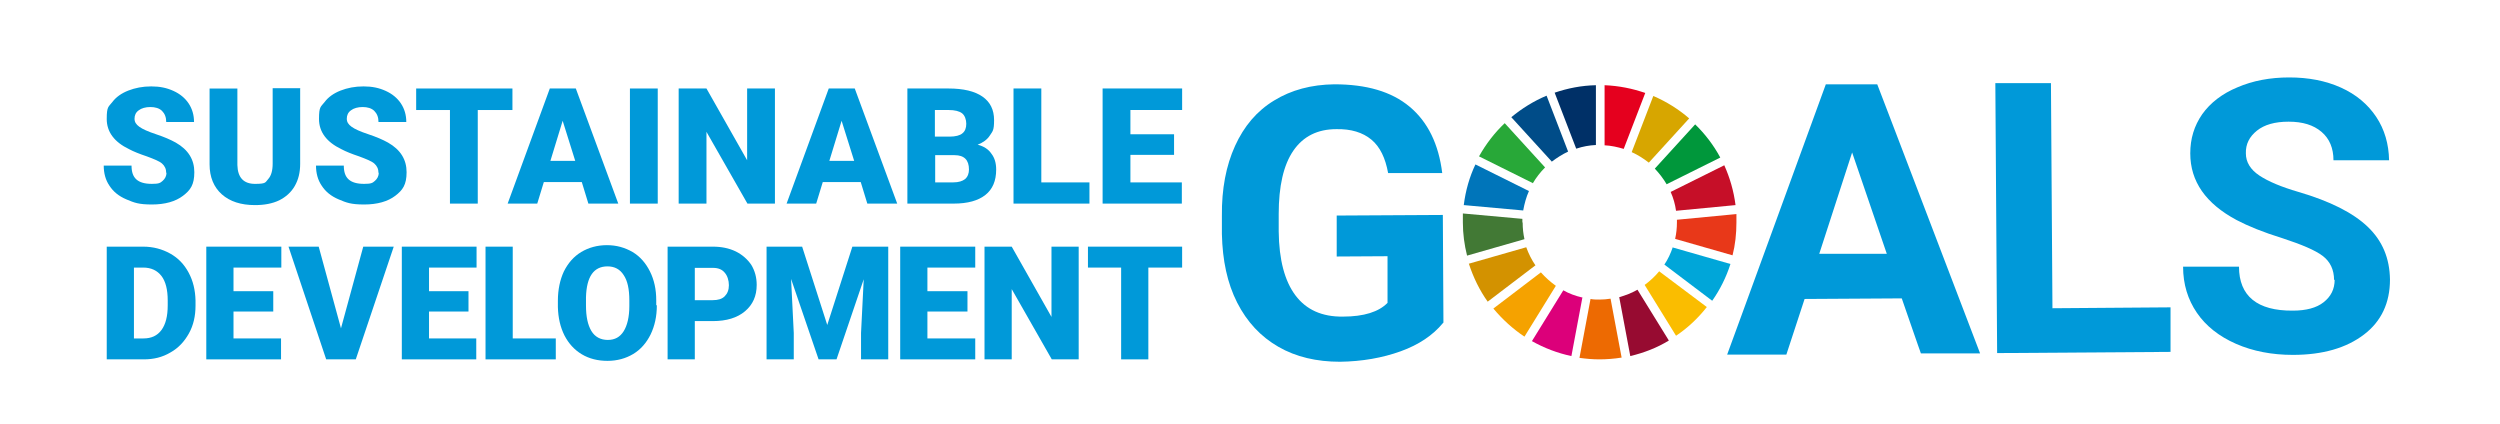
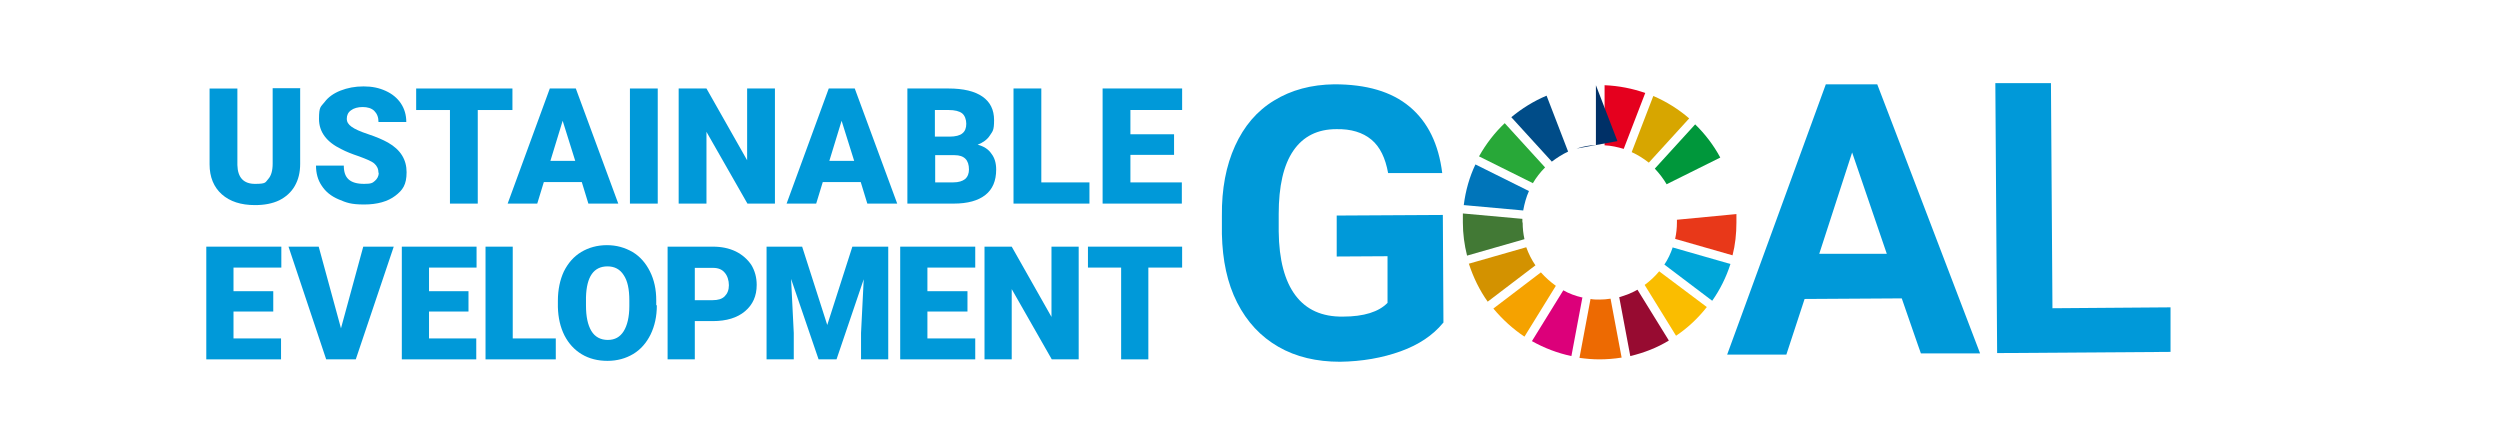
<svg xmlns="http://www.w3.org/2000/svg" id="_デザイン" data-name=" デザイン" version="1.1" viewBox="0 0 836.2 141.7">
  <defs>
    <style>
      .cls-1 {
        fill: #d7a600;
      }

      .cls-1, .cls-2, .cls-3, .cls-4, .cls-5, .cls-6, .cls-7, .cls-8, .cls-9, .cls-10, .cls-11, .cls-12, .cls-13, .cls-14, .cls-15, .cls-16, .cls-17, .cls-18 {
        stroke-width: 0px;
      }

      .cls-2 {
        fill: #d39200;
      }

      .cls-3 {
        fill: #003067;
      }

      .cls-4 {
        fill: #0075ba;
      }

      .cls-5 {
        fill: #00973b;
      }

      .cls-6 {
        fill: #427935;
      }

      .cls-7 {
        fill: #e5001e;
      }

      .cls-8 {
        fill: #ed6a02;
      }

      .cls-9 {
        fill: #970b31;
      }

      .cls-10 {
        fill: #0099d9;
      }

      .cls-11 {
        fill: #004c88;
      }

      .cls-12 {
        fill: #28a838;
      }

      .cls-13 {
        fill: #e83819;
      }

      .cls-14 {
        fill: #f5a200;
      }

      .cls-15 {
        fill: #00a6d9;
      }

      .cls-16 {
        fill: #fabd00;
      }

      .cls-17 {
        fill: #dc007a;
      }

      .cls-18 {
        fill: #c60f28;
      }
    </style>
  </defs>
  <g>
    <path class="cls-10" d="M482.6,108.1c-3.3,4-8,7.2-14.1,9.4s-12.9,3.4-20.3,3.5c-7.8,0-14.7-1.6-20.6-5-5.9-3.4-10.5-8.3-13.8-14.8s-4.9-14.1-5.1-22.9v-6.1c-.1-9,1.4-16.8,4.4-23.4s7.3-11.7,13.1-15.2c5.7-3.5,12.4-5.3,20.1-5.4,10.7,0,19.1,2.4,25.2,7.5,6.1,5.1,9.7,12.5,10.9,22.2h-18.1c-.9-5-2.7-8.8-5.6-11.2s-6.8-3.6-11.7-3.5c-6.3,0-11.1,2.4-14.4,7.2s-4.9,11.9-4.9,21.2v5.8c.1,9.5,2,16.6,5.6,21.4s8.9,7.2,15.9,7.1c7,0,12-1.6,14.9-4.6v-15.6c-.1,0-17,.1-17,.1v-13.7c0,0,35.5-.2,35.5-.2l.2,36h0Z" />
    <path class="cls-10" d="M636.2,99.8l-32.6.2-6.1,18.6h-19.8c0,.1,33-90.4,33-90.4h17.2c0-.1,34.4,90,34.4,90h-19.8c0,.1-6.4-18.4-6.4-18.4h0ZM608.5,84.9h22.6c0-.1-11.6-33.9-11.6-33.9l-11,33.9h0Z" />
    <path class="cls-10" d="M686.5,103.1l39.5-.3v14.9c0,0-58,.4-58,.4l-.6-90.3h18.6c0-.1.5,75.2.5,75.2h0Z" />
-     <path class="cls-10" d="M780.7,93.7c0-3.5-1.3-6.2-3.8-8.1-2.5-1.9-7-3.8-13.4-5.9-6.5-2-11.6-4.1-15.4-6.1-10.3-5.5-15.5-12.9-15.5-22.3,0-4.9,1.3-9.2,4-13.1,2.7-3.8,6.7-6.9,11.8-9,5.1-2.2,10.9-3.3,17.3-3.3,6.4,0,12.2,1.1,17.3,3.4,5.1,2.3,9,5.6,11.8,9.8s4.2,9.1,4.3,14.5h-18.6c0-4-1.3-7.2-4-9.5s-6.3-3.4-11-3.4c-4.6,0-8.1,1-10.6,3s-3.8,4.5-3.7,7.6c0,2.9,1.5,5.4,4.5,7.4,3,2,7.3,3.8,13.1,5.5,10.6,3.1,18.3,7,23.2,11.7,4.9,4.7,7.3,10.5,7.4,17.6,0,7.8-2.9,14-8.7,18.4-5.9,4.5-13.8,6.8-23.8,6.8-6.9,0-13.3-1.2-19-3.7-5.7-2.5-10.1-6-13.1-10.4s-4.6-9.5-4.6-15.4h18.7c0,9.8,6.1,14.8,18,14.7,4.4,0,7.9-.9,10.3-2.8s3.7-4.3,3.7-7.6h0Z" />
  </g>
-   <path class="cls-18" d="M576.7,55.3l-17.9,8.9c.9,2,1.5,4.1,1.8,6.3l19.9-1.9c-.6-4.7-1.9-9.2-3.8-13.4" />
  <path class="cls-13" d="M560.9,74.4c0,1.9-.2,3.7-.6,5.5l19.2,5.5c.9-3.5,1.3-7.2,1.3-11s0-1.9,0-2.8l-19.9,1.9c0,.3,0,.6,0,.9" />
  <path class="cls-15" d="M559.5,82.7c-.7,2.1-1.6,4-2.8,5.8l16,12.1c2.6-3.7,4.7-7.9,6.1-12.3l-19.2-5.5Z" />
  <g>
    <path class="cls-12" d="M512.7,61.3c1.1-1.9,2.5-3.7,4.1-5.3l-13.5-14.8c-3.4,3.2-6.3,7-8.6,11.1l17.9,8.9h0Z" />
    <path class="cls-1" d="M545.8,50.9c2,.9,3.9,2.1,5.7,3.5l13.5-14.8c-3.6-3.1-7.6-5.6-12-7.5l-7.2,18.7h0Z" />
    <path class="cls-5" d="M557.5,61.6l17.9-8.9c-2.2-4.1-5.1-7.9-8.4-11.1l-13.5,14.8c1.5,1.6,2.9,3.4,4,5.3" />
    <path class="cls-6" d="M509.2,74.4c0-.4,0-.8,0-1.2l-19.9-1.8c0,1,0,2,0,3,0,3.8.5,7.5,1.4,11.1l19.2-5.5c-.4-1.8-.6-3.6-.6-5.6" />
    <path class="cls-16" d="M555,90.7c-1.4,1.7-3.1,3.3-4.9,4.6l10.5,17c3.9-2.6,7.4-5.9,10.3-9.6l-16-12h0Z" />
    <path class="cls-14" d="M515.4,91.1l-15.9,12.1c3,3.6,6.5,6.8,10.4,9.4l10.5-17c-1.8-1.3-3.5-2.8-5-4.5" />
    <path class="cls-4" d="M509.5,70.3c.4-2.2,1-4.4,1.9-6.4l-17.9-8.9c-2,4.2-3.3,8.8-3.9,13.6l19.9,1.8Z" />
    <path class="cls-9" d="M558.2,113.9l-10.5-17c-1.9,1.1-4,1.9-6.1,2.5l3.7,19.7c4.6-1.1,9-2.8,12.9-5.2" />
    <path class="cls-8" d="M538.7,99.9c-1.2.2-2.5.3-3.7.3s-2,0-3-.2l-3.7,19.7c2.2.3,4.4.5,6.7.5s5-.2,7.4-.6l-3.7-19.7h0Z" />
    <path class="cls-7" d="M536.7,48.6c2.2.1,4.4.6,6.4,1.2l7.2-18.7c-4.3-1.5-8.8-2.4-13.6-2.6v20h0Z" />
    <path class="cls-17" d="M529.2,99.5c-2.2-.5-4.4-1.3-6.3-2.4l-10.5,17c4.1,2.3,8.5,4,13.2,5l3.7-19.7h0Z" />
-     <path class="cls-3" d="M527.3,49.7c2.1-.7,4.3-1.1,6.5-1.2v-20c-4.8.1-9.4,1-13.8,2.5l7.2,18.7h0Z" />
+     <path class="cls-3" d="M527.3,49.7c2.1-.7,4.3-1.1,6.5-1.2v-20l7.2,18.7h0Z" />
    <path class="cls-2" d="M513.6,88.8c-1.3-1.9-2.3-3.9-3.1-6.1l-19.2,5.5c1.5,4.6,3.6,8.9,6.3,12.7l15.9-12.1h0Z" />
    <path class="cls-11" d="M519,54.1c1.7-1.3,3.6-2.5,5.5-3.4l-7.2-18.7c-4.3,1.8-8.3,4.3-11.8,7.2l13.5,14.8h0Z" />
  </g>
-   <path class="cls-10" d="M55.6,57.9c0-1.4-.5-2.4-1.4-3.2s-2.7-1.5-5.1-2.4c-2.4-.8-4.4-1.6-5.9-2.4-5-2.4-7.5-5.8-7.5-10.1s.6-4,1.9-5.7c1.2-1.6,3-2.9,5.3-3.8,2.3-.9,4.8-1.4,7.7-1.4s5.2.5,7.4,1.5c2.2,1,3.9,2.4,5.1,4.2s1.8,3.9,1.8,6.2h-9.3c0-1.6-.5-2.8-1.4-3.7s-2.3-1.3-3.9-1.3-3,.4-3.9,1.1c-1,.7-1.4,1.7-1.4,2.8s.5,1.9,1.6,2.7c1.1.8,2.9,1.6,5.6,2.5,2.7.9,4.8,1.8,6.6,2.8,4.2,2.4,6.2,5.7,6.2,9.9s-1.3,6-3.8,7.9-6,2.9-10.4,2.9-5.9-.6-8.5-1.7-4.4-2.6-5.7-4.6c-1.3-1.9-1.9-4.2-1.9-6.7h9.3c0,2.1.5,3.6,1.6,4.6s2.8,1.5,5.2,1.5,2.8-.3,3.6-1,1.3-1.6,1.3-2.8h0Z" />
  <path class="cls-10" d="M100.4,29.6v25.2c0,2.9-.6,5.3-1.8,7.4-1.2,2.1-3,3.7-5.2,4.8-2.3,1.1-5,1.6-8.1,1.6-4.7,0-8.4-1.2-11.1-3.6s-4.1-5.8-4.1-10v-25.4h9.3v25.6c.1,4.2,2.1,6.3,5.9,6.3s3.4-.5,4.4-1.6c1-1.1,1.5-2.8,1.5-5.2v-25.2h9.3Z" />
  <path class="cls-10" d="M126.6,57.9c0-1.4-.5-2.4-1.4-3.2s-2.7-1.5-5.1-2.4c-2.4-.8-4.4-1.6-5.9-2.4-5-2.4-7.5-5.8-7.5-10.1s.6-4,1.9-5.7c1.2-1.6,3-2.9,5.3-3.8,2.3-.9,4.8-1.4,7.7-1.4s5.2.5,7.4,1.5c2.2,1,3.9,2.4,5.1,4.2s1.8,3.9,1.8,6.2h-9.3c0-1.6-.5-2.8-1.4-3.7s-2.3-1.3-3.9-1.3-3,.4-3.9,1.1c-1,.7-1.4,1.7-1.4,2.8s.5,1.9,1.6,2.7c1.1.8,2.9,1.6,5.6,2.5,2.7.9,4.8,1.8,6.6,2.8,4.2,2.4,6.2,5.7,6.2,9.9s-1.3,6-3.8,7.9-6,2.9-10.4,2.9-5.9-.6-8.5-1.7-4.4-2.6-5.7-4.6c-1.3-1.9-1.9-4.2-1.9-6.7h9.3c0,2.1.5,3.6,1.6,4.6s2.8,1.5,5.2,1.5,2.8-.3,3.6-1,1.3-1.6,1.3-2.8h0Z" />
  <path class="cls-10" d="M171.4,36.8h-11.6v31.3h-9.3v-31.3h-11.3v-7.2h32.2v7.2Z" />
  <path class="cls-10" d="M194.6,60.9h-12.7l-2.2,7.2h-9.9l14.1-38.5h8.7l14.2,38.5h-10l-2.2-7.2ZM184.1,53.8h8.3l-4.2-13.4-4.1,13.4Z" />
  <path class="cls-10" d="M220,68.1h-9.3V29.6h9.3v38.5Z" />
  <path class="cls-10" d="M259.2,68.1h-9.2l-13.7-24v24h-9.3V29.6h9.3l13.6,24v-24h9.3v38.5Z" />
  <path class="cls-10" d="M287.9,60.9h-12.7l-2.2,7.2h-9.9l14.1-38.5h8.7l14.2,38.5h-10l-2.2-7.2ZM277.4,53.8h8.3l-4.2-13.4-4.1,13.4Z" />
  <path class="cls-10" d="M303.5,68.1V29.6h13.8c4.9,0,8.7.9,11.3,2.7,2.6,1.8,3.9,4.4,3.9,7.9s-.5,3.7-1.4,5.1-2.3,2.4-4.1,3.1c2,.5,3.6,1.5,4.6,3,1.1,1.4,1.6,3.2,1.6,5.3,0,3.8-1.2,6.6-3.6,8.5s-5.9,2.9-10.6,2.9h-15.6,0ZM312.8,45.7h4.8c2,0,3.5-.4,4.3-1.1.9-.7,1.3-1.8,1.3-3.2s-.5-2.8-1.4-3.5c-.9-.7-2.4-1.1-4.5-1.1h-4.6v8.9h0ZM312.8,51.8v9.2h6.1c1.7,0,3-.4,3.9-1.1.9-.8,1.3-1.9,1.3-3.2,0-3.2-1.6-4.8-4.8-4.8h-6.5,0Z" />
  <path class="cls-10" d="M348.2,61h16.2v7.1h-25.4V29.6h9.3v31.4h0Z" />
  <path class="cls-10" d="M392.7,51.8h-14.6v9.2h17.2v7.1h-26.5V29.6h26.6v7.2h-17.3v8.1h14.6v6.9h0Z" />
-   <path class="cls-10" d="M35.7,120.2v-37.7h12.2c3.3,0,6.3.8,9,2.3,2.7,1.5,4.7,3.6,6.2,6.4s2.2,5.8,2.3,9.3v1.7c0,3.5-.7,6.6-2.2,9.3-1.5,2.7-3.5,4.9-6.2,6.4-2.7,1.6-5.6,2.3-8.9,2.3h-12.4ZM44.8,89.5v23.7h3.2c2.6,0,4.6-.9,6-2.8s2.1-4.6,2.1-8.3v-1.6c0-3.6-.7-6.4-2.1-8.2s-3.4-2.8-6.1-2.8h-3.1Z" />
  <path class="cls-10" d="M91.4,104.2h-13.3v9h15.9v7h-25v-37.7h25.1v7h-16v7.9h13.3v6.7h0Z" />
  <path class="cls-10" d="M114,110l7.5-27.5h10.2l-12.7,37.7h-9.9l-12.6-37.7h10.1l7.5,27.5h0Z" />
  <path class="cls-10" d="M156.7,104.2h-13.2v9h15.8v7h-24.9v-37.7h25v7h-15.9v7.9h13.2v6.7h0Z" />
  <path class="cls-10" d="M171.5,113.2h14.4v7h-23.5v-37.7h9.1v30.7h0Z" />
  <path class="cls-10" d="M219.7,102.1c0,3.7-.7,6.9-2.1,9.8-1.4,2.8-3.3,5-5.8,6.5-2.5,1.5-5.4,2.3-8.6,2.3s-6.1-.7-8.6-2.2c-2.5-1.5-4.4-3.6-5.8-6.3-1.4-2.8-2.1-5.9-2.2-9.5v-2.1c0-3.7.7-7,2-9.8,1.4-2.8,3.3-5,5.8-6.5,2.5-1.5,5.4-2.3,8.6-2.3s6,.8,8.6,2.3c2.5,1.5,4.4,3.7,5.8,6.5,1.4,2.8,2.1,6,2.1,9.6v1.7h0ZM210.5,100.5c0-3.8-.6-6.6-1.9-8.5-1.2-1.9-3-2.9-5.4-2.9-4.6,0-7,3.4-7.2,10.3v2.8c0,3.7.6,6.5,1.8,8.5s3.1,3,5.5,3,4.1-1,5.3-2.9c1.2-1.9,1.9-4.8,1.9-8.4v-1.7h0Z" />
  <path class="cls-10" d="M232.4,107.4v12.8h-9.1v-37.7h15.1c2.9,0,5.4.5,7.7,1.6,2.2,1.1,3.9,2.6,5.2,4.5,1.2,2,1.8,4.2,1.8,6.7,0,3.7-1.3,6.6-3.9,8.8-2.6,2.2-6.2,3.3-10.8,3.3h-5.8ZM232.4,100.4h6c1.8,0,3.1-.4,4-1.3.9-.9,1.4-2.1,1.4-3.7s-.5-3.2-1.4-4.2c-.9-1.1-2.2-1.6-3.9-1.6h-6.1v10.9h0Z" />
  <path class="cls-10" d="M268.3,82.5l8.4,26.2,8.4-26.2h12v37.7h-9.1v-8.8l.9-18-9.1,26.8h-6l-9.2-26.9.9,18.1v8.8h-9.1v-37.7h11.9Z" />
  <path class="cls-10" d="M323.6,104.2h-13.4v9h16v7h-25.1v-37.7h25.1v7h-16v7.9h13.4v6.7h0Z" />
  <path class="cls-10" d="M360.8,120.2h-9l-13.4-23.5v23.5h-9.1v-37.7h9.1l13.3,23.5v-23.5h9.1v37.7h0Z" />
  <path class="cls-10" d="M395.4,89.5h-11.3v30.7h-9.1v-30.7h-11.1v-7h31.5v7h0Z" />
</svg>